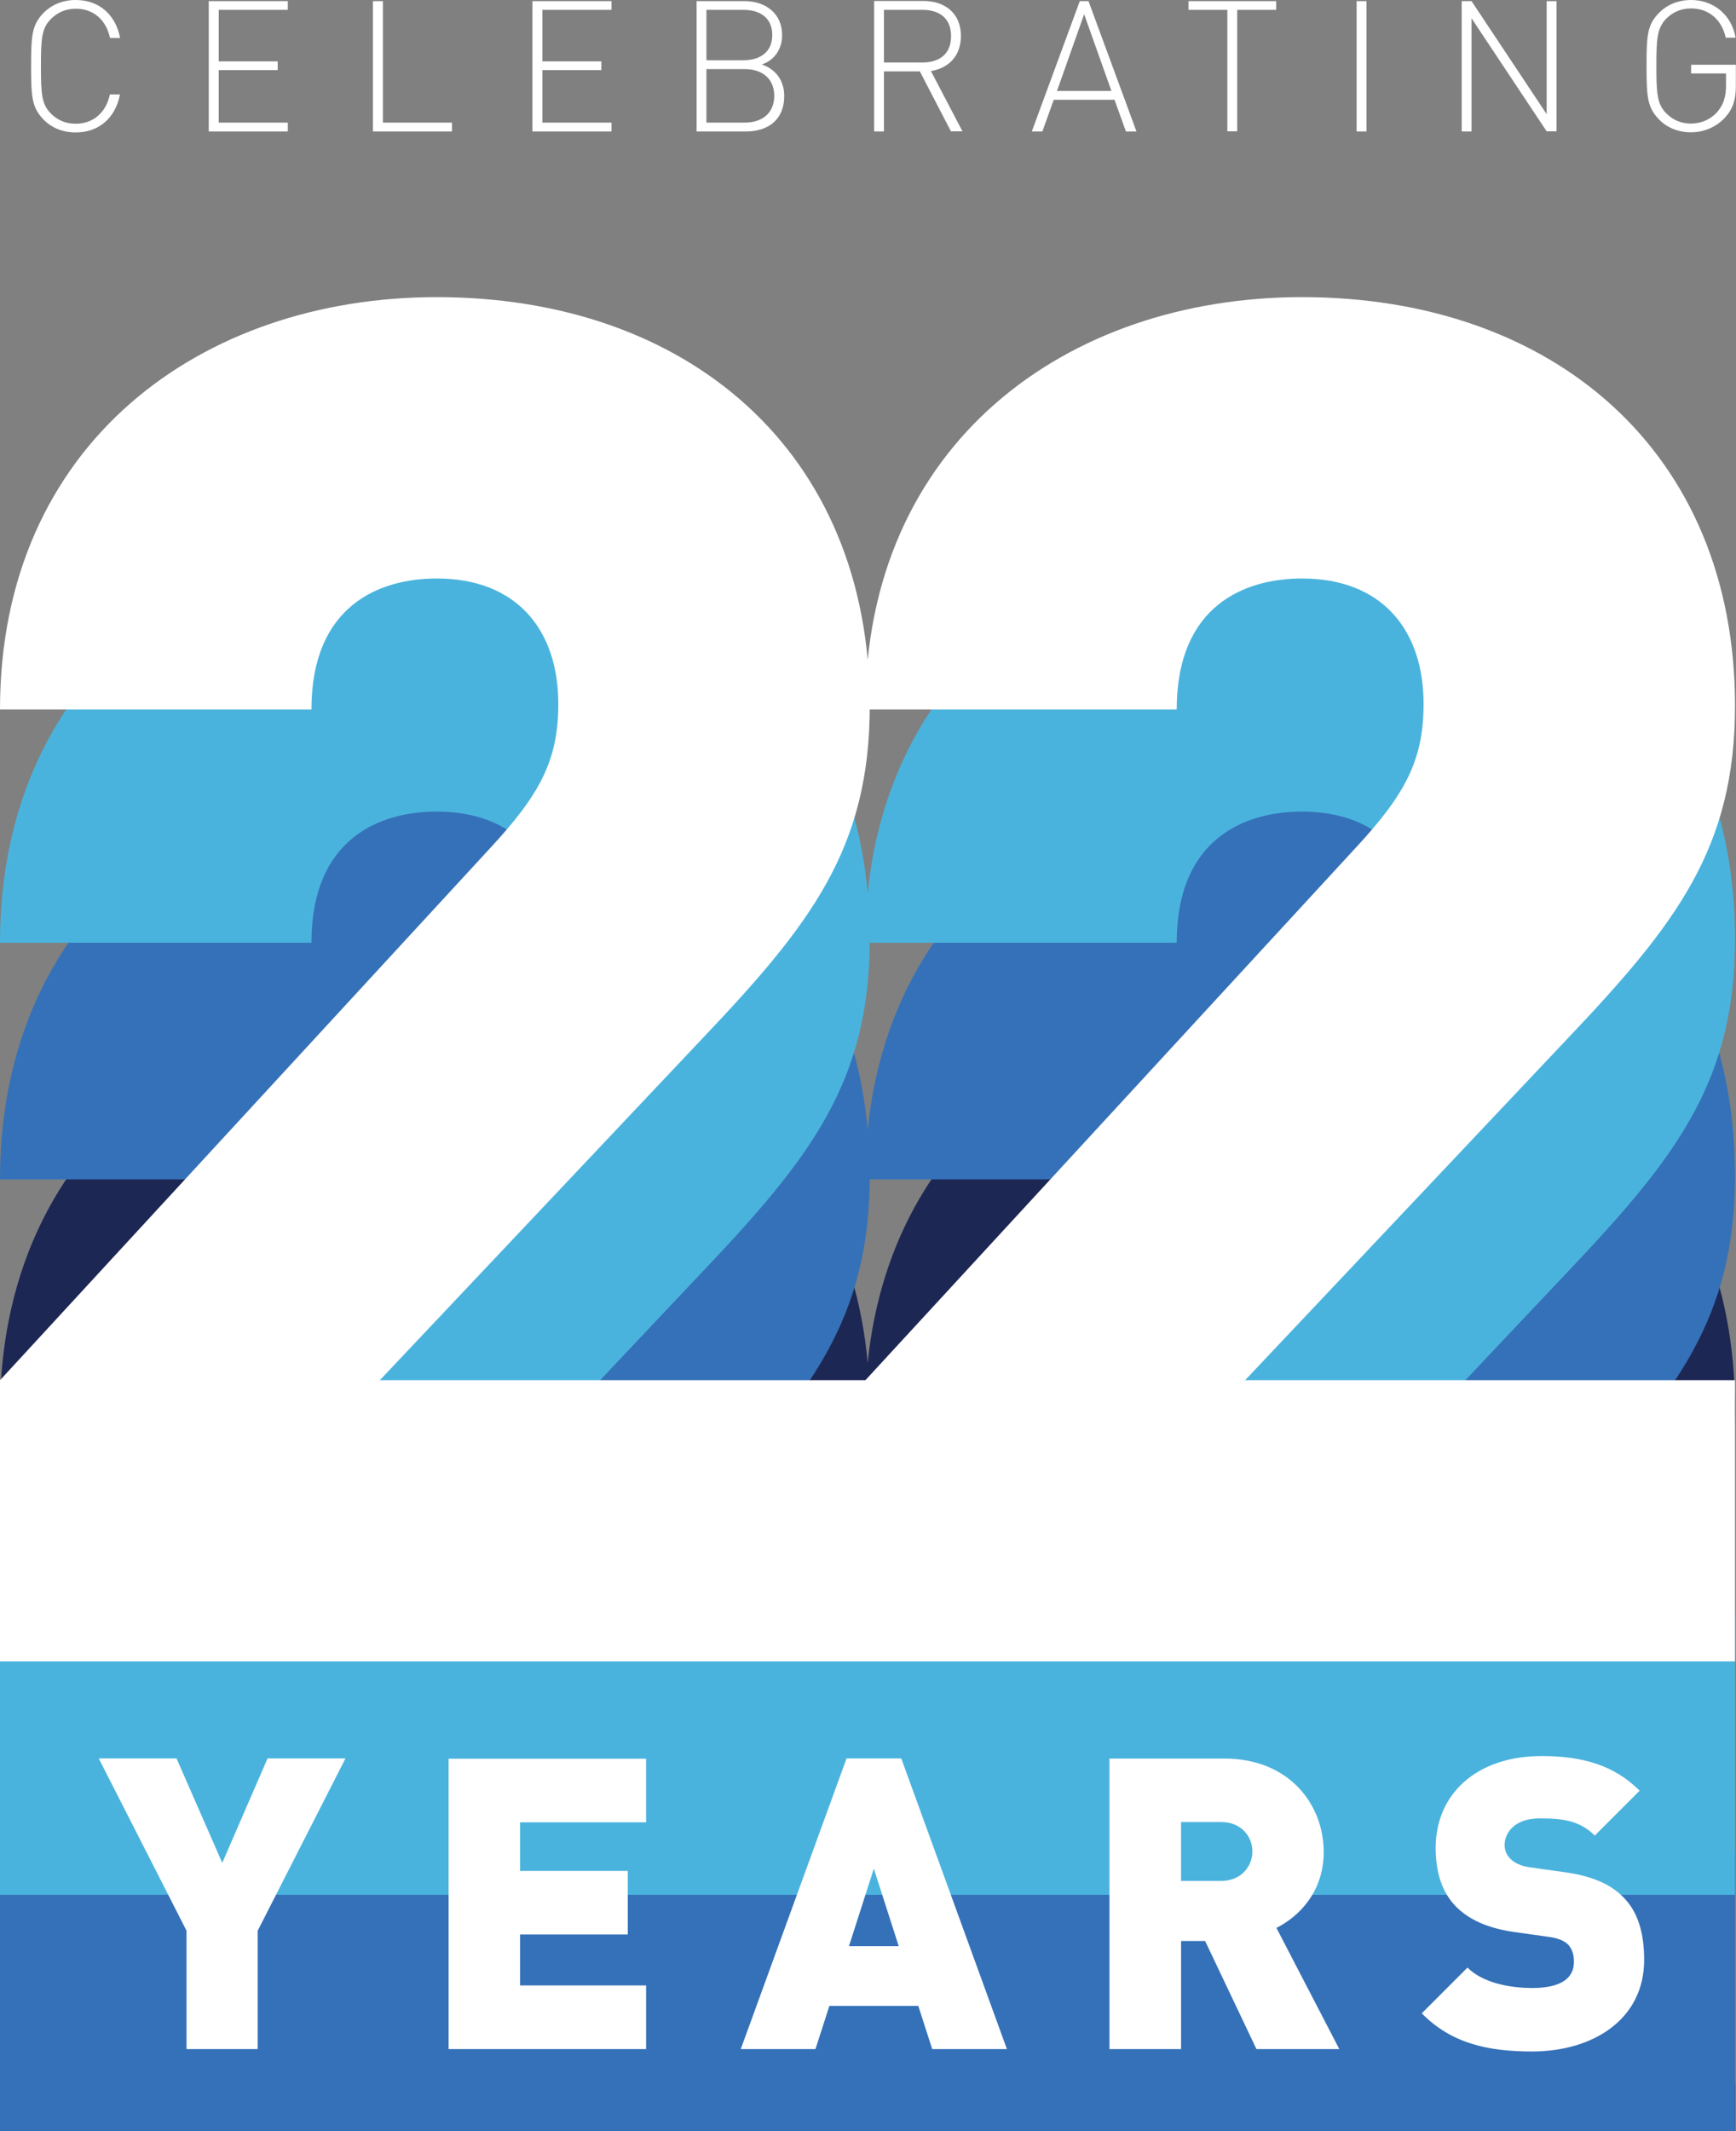
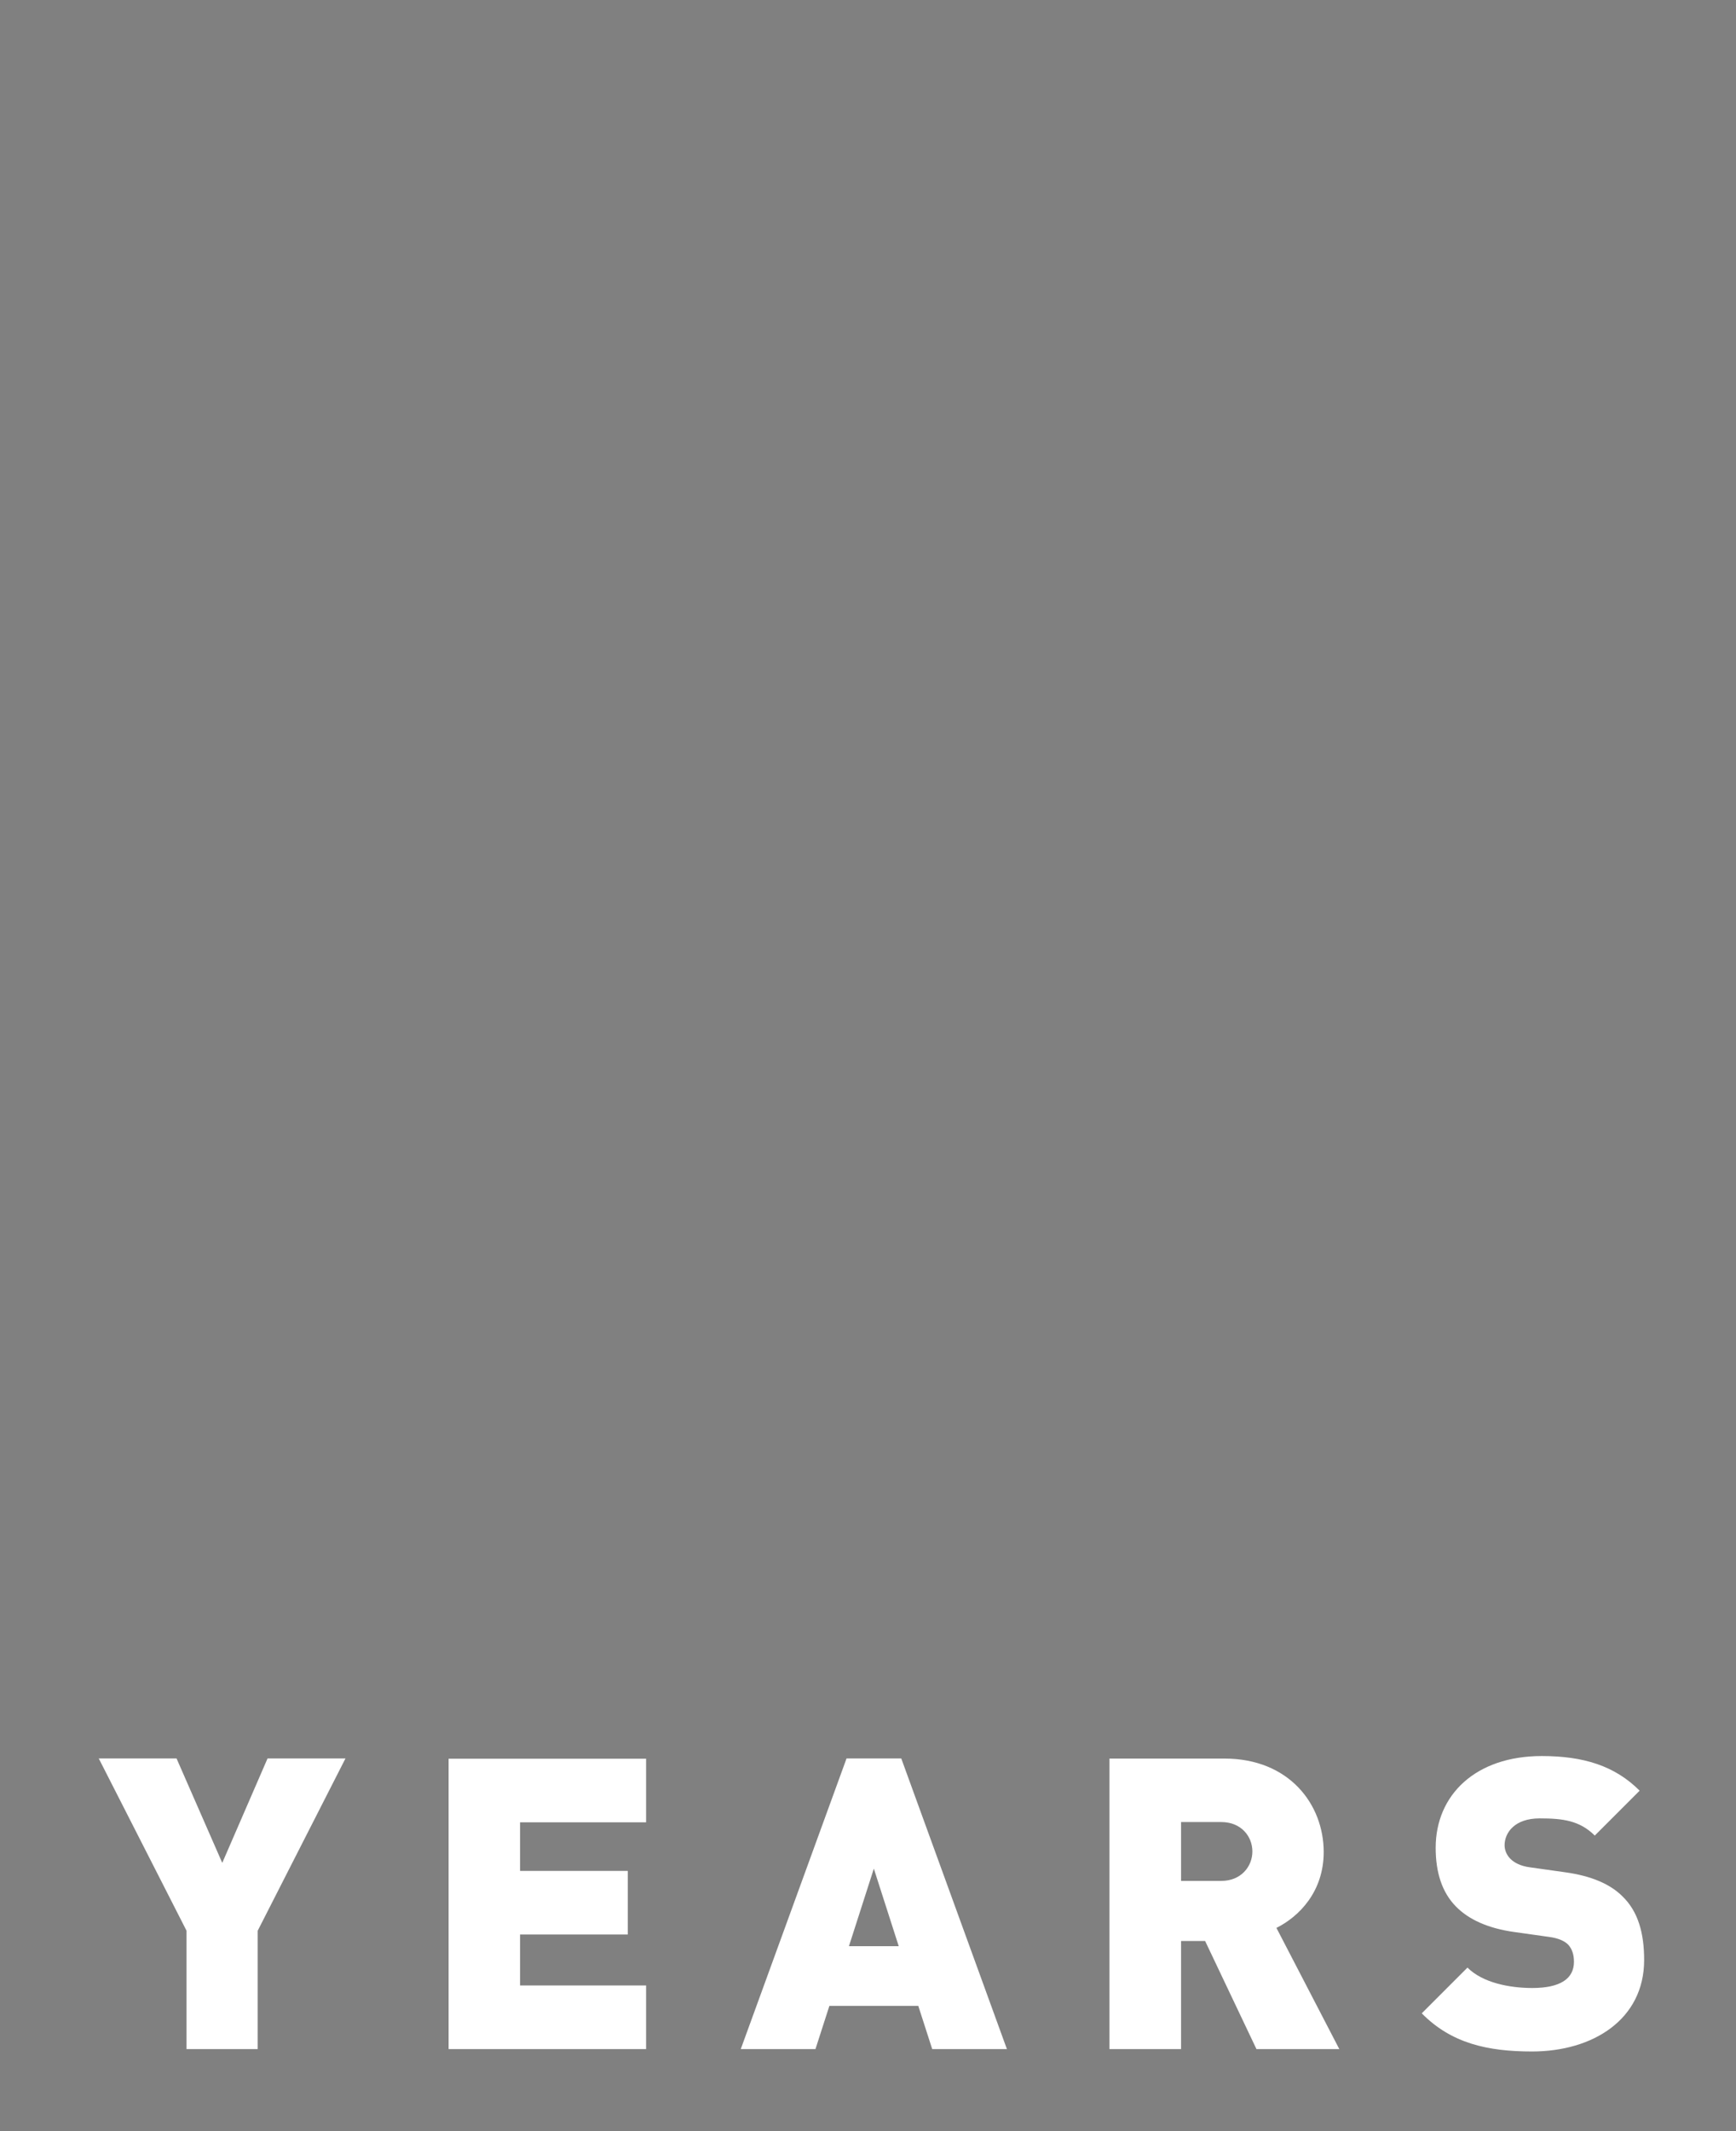
<svg xmlns="http://www.w3.org/2000/svg" version="1.1" id="Layer_1" x="0px" y="0px" viewBox="0 0 123.41 151.42" style="enable-background:new 0 0 123.41 151.42;" xml:space="preserve">
  <rect x="0" y="0" width="123.41" height="151.42" fill="#808080" stroke="none" />
  <style type="text/css">
	.st0{fill:#1D2754;}
	.st1{fill:#3571B8;}
	.st2{fill:#4AB3DD;}
	.st3{fill:#FFFFFF;}
</style>
-   <path class="st0" d="M0,151.42h61.83v-3.4H27l22.95-24.3c7.69-8.1,11.88-13.5,11.88-23.62c0-18.09-12.96-29.03-30.78-29.03  C14.31,71.07,0,81.46,0,100.36h22.14c0-7.42,4.86-9.32,8.91-9.32c5.67,0,8.64,3.65,8.64,8.91c0,4.05-1.35,6.48-4.86,10.26L0,148.02  V151.42z M61.51,151.42h61.83v-3.4H88.51l22.95-24.3c7.69-8.1,11.88-13.5,11.88-23.62c0-18.09-12.96-29.03-30.78-29.03  c-16.74,0-31.05,10.39-31.05,29.29h22.14c0-7.42,4.86-9.32,8.91-9.32c5.67,0,8.64,3.65,8.64,8.91c0,4.05-1.35,6.48-4.86,10.26  l-34.83,37.8V151.42z" />
-   <path class="st1" d="M0,151.42h61.83v-19.98H27l22.95-24.3c7.69-8.1,11.88-13.5,11.88-23.62c0-18.09-12.96-29.02-30.78-29.02  C14.31,54.49,0,64.89,0,83.79h22.14c0-7.42,4.86-9.31,8.91-9.31c5.67,0,8.64,3.64,8.64,8.91c0,4.05-1.35,6.48-4.86,10.26L0,131.44  V151.42z M61.51,151.42h61.83v-19.98H88.51l22.95-24.3c7.69-8.1,11.88-13.5,11.88-23.62c0-18.09-12.96-29.02-30.78-29.02  c-16.74,0-31.05,10.39-31.05,29.29h22.14c0-7.42,4.86-9.31,8.91-9.31c5.67,0,8.64,3.64,8.64,8.91c0,4.05-1.35,6.48-4.86,10.26  l-34.83,37.8V151.42z" />
-   <path class="st2" d="M0,134.62h61.83v-19.98H27l22.95-24.3c7.69-8.1,11.88-13.5,11.88-23.62c0-18.09-12.96-29.03-30.78-29.03  C14.31,37.69,0,48.08,0,66.98h22.14c0-7.42,4.86-9.32,8.91-9.32c5.67,0,8.64,3.65,8.64,8.91c0,4.05-1.35,6.48-4.86,10.26L0,114.64  V134.62z M61.51,134.62h61.83v-19.98H88.51l22.95-24.3c7.69-8.1,11.88-13.5,11.88-23.62c0-18.09-12.96-29.03-30.78-29.03  c-16.74,0-31.05,10.39-31.05,29.29h22.14c0-7.42,4.86-9.32,8.91-9.32c5.67,0,8.64,3.65,8.64,8.91c0,4.05-1.35,6.48-4.86,10.26  l-34.83,37.8V134.62z" />
-   <path class="st3" d="M0,118.04h61.83V98.06H27l22.95-24.3c7.7-8.1,11.88-13.5,11.88-23.62c0-18.09-12.96-29.03-30.78-29.03  C14.31,21.11,0,31.51,0,50.41h22.14c0-7.42,4.86-9.31,8.91-9.31c5.67,0,8.64,3.64,8.64,8.91c0,4.05-1.35,6.48-4.86,10.26L0,98.06  V118.04z M61.51,118.04h61.83V98.06H88.51l22.95-24.3c7.69-8.1,11.88-13.5,11.88-23.62c0-18.09-12.96-29.03-30.78-29.03  c-16.74,0-31.05,10.4-31.05,29.3h22.14c0-7.42,4.86-9.31,8.91-9.31c5.67,0,8.64,3.64,8.64,8.91c0,4.05-1.35,6.48-4.86,10.26  l-34.83,37.8V118.04z" />
-   <path class="st3" d="M5.38,0c-0.92,0-1.7,0.34-2.25,0.88C2.28,1.74,2.21,2.46,2.21,4.71s0.07,2.96,0.92,3.82  c0.55,0.55,1.33,0.88,2.25,0.88c1.66,0,2.83-1.04,3.15-2.7H7.81C7.54,8,6.63,8.79,5.38,8.79c-0.68,0-1.27-0.23-1.76-0.72  C2.96,7.41,2.91,6.66,2.91,4.71S2.96,2,3.63,1.34c0.48-0.48,1.08-0.72,1.76-0.72c1.25,0,2.16,0.79,2.43,2.08h0.72  C8.22,1.04,7.05,0,5.38,0z M20.46,0.08h-5.62v9.26h5.62V8.71h-4.91V4.98h4.19V4.36h-4.19V0.7h4.91V0.08z M27.21,0.08h-0.7v9.26h5.62  V8.71h-4.91V0.08z M43.47,0.08h-5.62v9.26h5.62V8.71h-4.91V4.98h4.19V4.36h-4.19V0.7h4.91V0.08z M49.52,0.08v9.26h3.51  c1.62,0,2.72-0.87,2.72-2.52c0-1.08-0.58-1.89-1.59-2.24c0.9-0.3,1.44-1.1,1.44-2.08c0-1.52-1.14-2.42-2.68-2.42H49.52z M52.95,4.91  c1.26,0,2.09,0.7,2.09,1.9c0,1.2-0.83,1.9-2.09,1.9h-2.73v-3.8H52.95z M52.85,0.7c1.12,0,2.05,0.52,2.05,1.79s-0.94,1.79-2.05,1.79  h-2.63V0.7H52.85z M62.14,0.08v9.26h0.7V5.07h2.55l2.21,4.26h0.82l-2.24-4.28c1.3-0.22,2.13-1.1,2.13-2.5  c0-1.61-1.14-2.48-2.65-2.48H62.14z M65.57,0.7c1.2,0,2.04,0.58,2.04,1.87c0,1.29-0.85,1.87-2.04,1.87h-2.73V0.7H65.57z M77.38,0.08  h-0.62l-3.41,9.26h0.75l0.81-2.25h4.32l0.81,2.25h0.75L77.38,0.08z M77.07,1.01l1.94,5.45h-3.87L77.07,1.01z M90.72,0.08h-6.23V0.7  h2.76v8.63h0.7V0.7h2.77V0.08z M97.14,0.08h-0.7v9.26h0.7V0.08z M110.65,0.08h-0.7v8.03l-5.34-8.03h-0.7v9.26h0.7V1.3l5.34,8.03h0.7  V0.08z M120.22,0c-0.92,0-1.7,0.34-2.25,0.88c-0.86,0.86-0.92,1.57-0.92,3.82s0.07,2.96,0.92,3.82c0.55,0.55,1.33,0.88,2.25,0.88  c0.94,0,1.83-0.4,2.43-1.07c0.55-0.61,0.75-1.26,0.75-2.24V4.6h-3.18v0.62h2.48v0.83c0,0.79-0.16,1.33-0.56,1.83  c-0.48,0.59-1.2,0.9-1.92,0.9c-0.68,0-1.27-0.23-1.76-0.72c-0.66-0.66-0.71-1.42-0.71-3.37s0.05-2.7,0.71-3.37  c0.48-0.48,1.08-0.72,1.76-0.72c1.25,0,2.18,0.79,2.46,2.08h0.7C123.11,1.08,121.84,0,120.22,0z" />
  <path class="st3" d="M13.25,145.58h5.07v-8.41l6.24-12.24h-5.54l-3.22,7.42l-3.25-7.42H7.02l6.24,12.24V145.58z M31.89,145.58h14.04  v-4.52h-8.96v-3.62h7.66v-4.52h-7.66v-3.45h8.96v-4.52H31.89V145.58z M52.66,145.58h5.31l0.99-3.07h6.32l0.99,3.07h5.31l-7.51-20.65  h-3.89L52.66,145.58z M60.35,138.27l1.77-5.51l1.77,5.51H60.35z M78.89,145.58h5.07v-7.68h1.71l3.65,7.68h5.89l-4.47-8.61  c1.62-0.81,3.36-2.58,3.36-5.39c0-3.39-2.46-6.64-7.05-6.64h-8.18V145.58z M83.96,133.63v-4.18h2.87c1.39,0,2.2,1.01,2.2,2.09  c0,1.07-0.81,2.09-2.2,2.09H83.96z M108.91,145.75c4.35,0,7.97-2.29,7.97-6.5c0-1.91-0.43-3.45-1.54-4.52  c-0.87-0.87-2.2-1.45-4.06-1.71l-2.49-0.35c-0.72-0.09-1.16-0.35-1.42-0.61c-0.32-0.32-0.41-0.7-0.41-0.96  c0-0.9,0.72-1.91,2.49-1.91c1.65,0,2.84,0.15,3.92,1.22l3.19-3.19c-1.77-1.77-4-2.46-6.96-2.46c-4.7,0-7.54,2.76-7.54,6.52  c0,1.77,0.46,3.16,1.42,4.15c0.93,0.96,2.32,1.57,4.15,1.83l2.49,0.35c0.67,0.09,1.1,0.29,1.36,0.55c0.29,0.32,0.41,0.73,0.41,1.22  c0,1.19-0.96,1.86-2.96,1.86c-1.65,0-3.54-0.38-4.61-1.45l-3.25,3.25C103.17,145.17,105.75,145.75,108.91,145.75z" />
</svg>